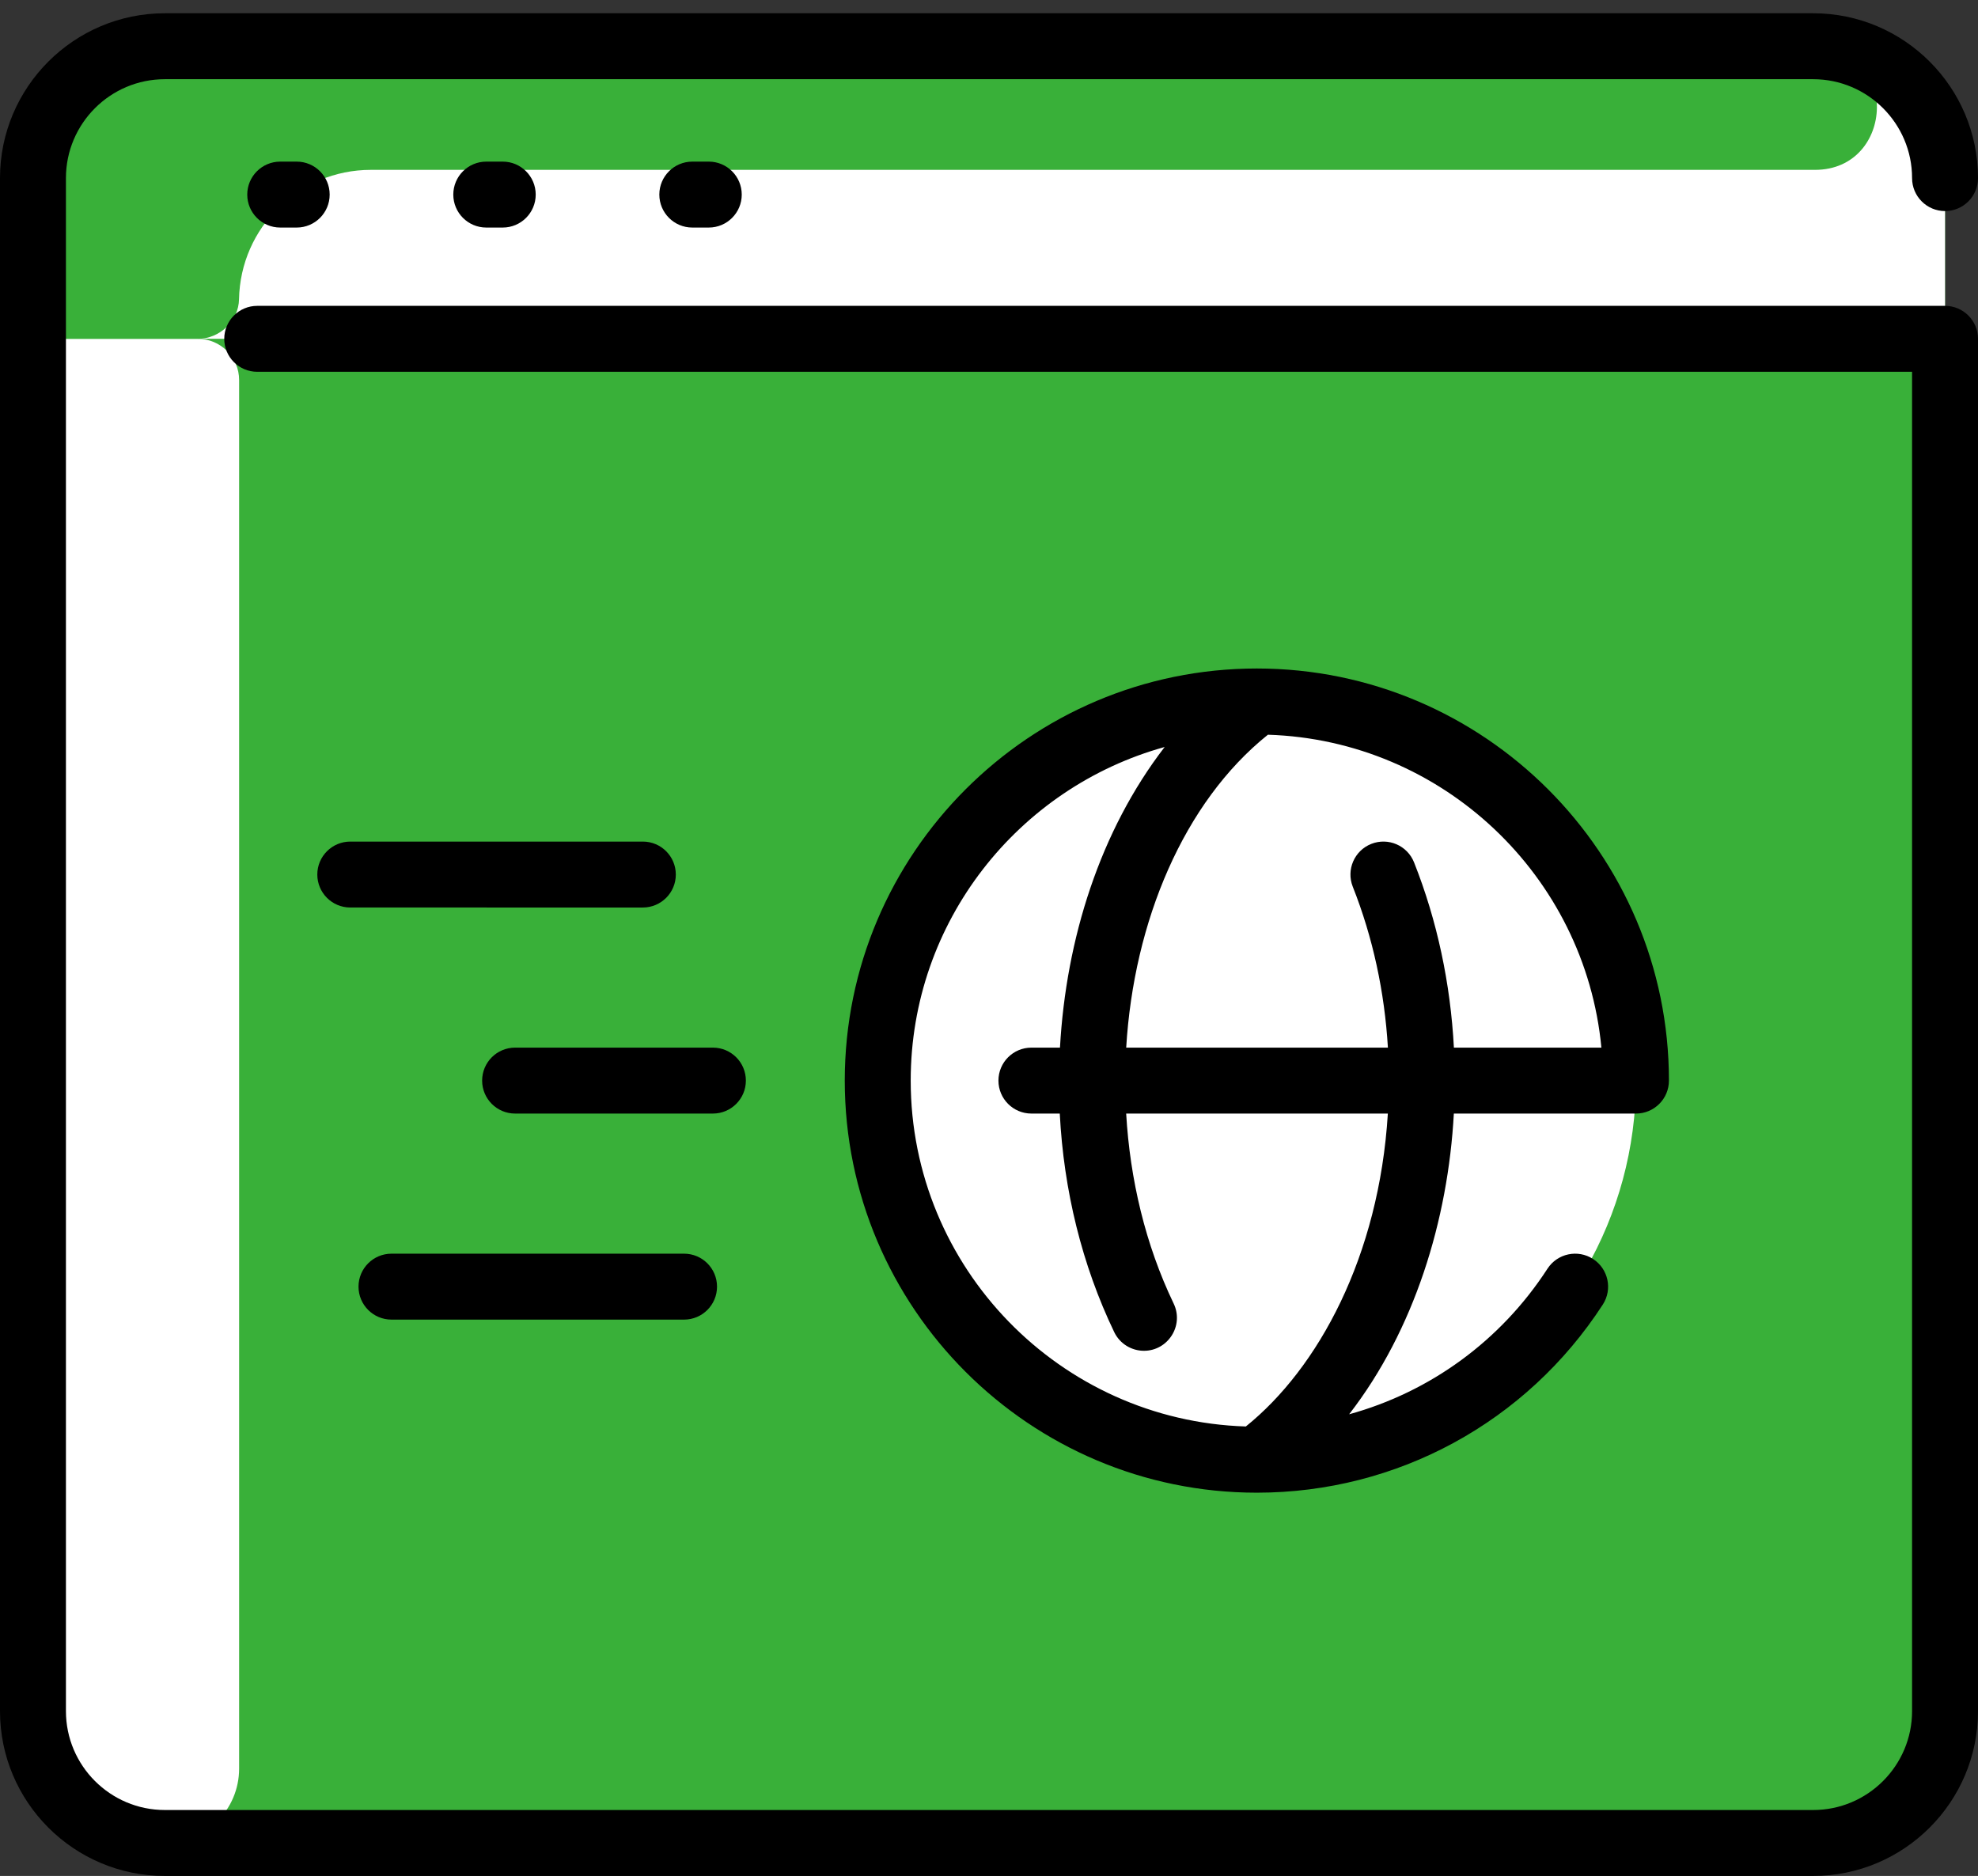
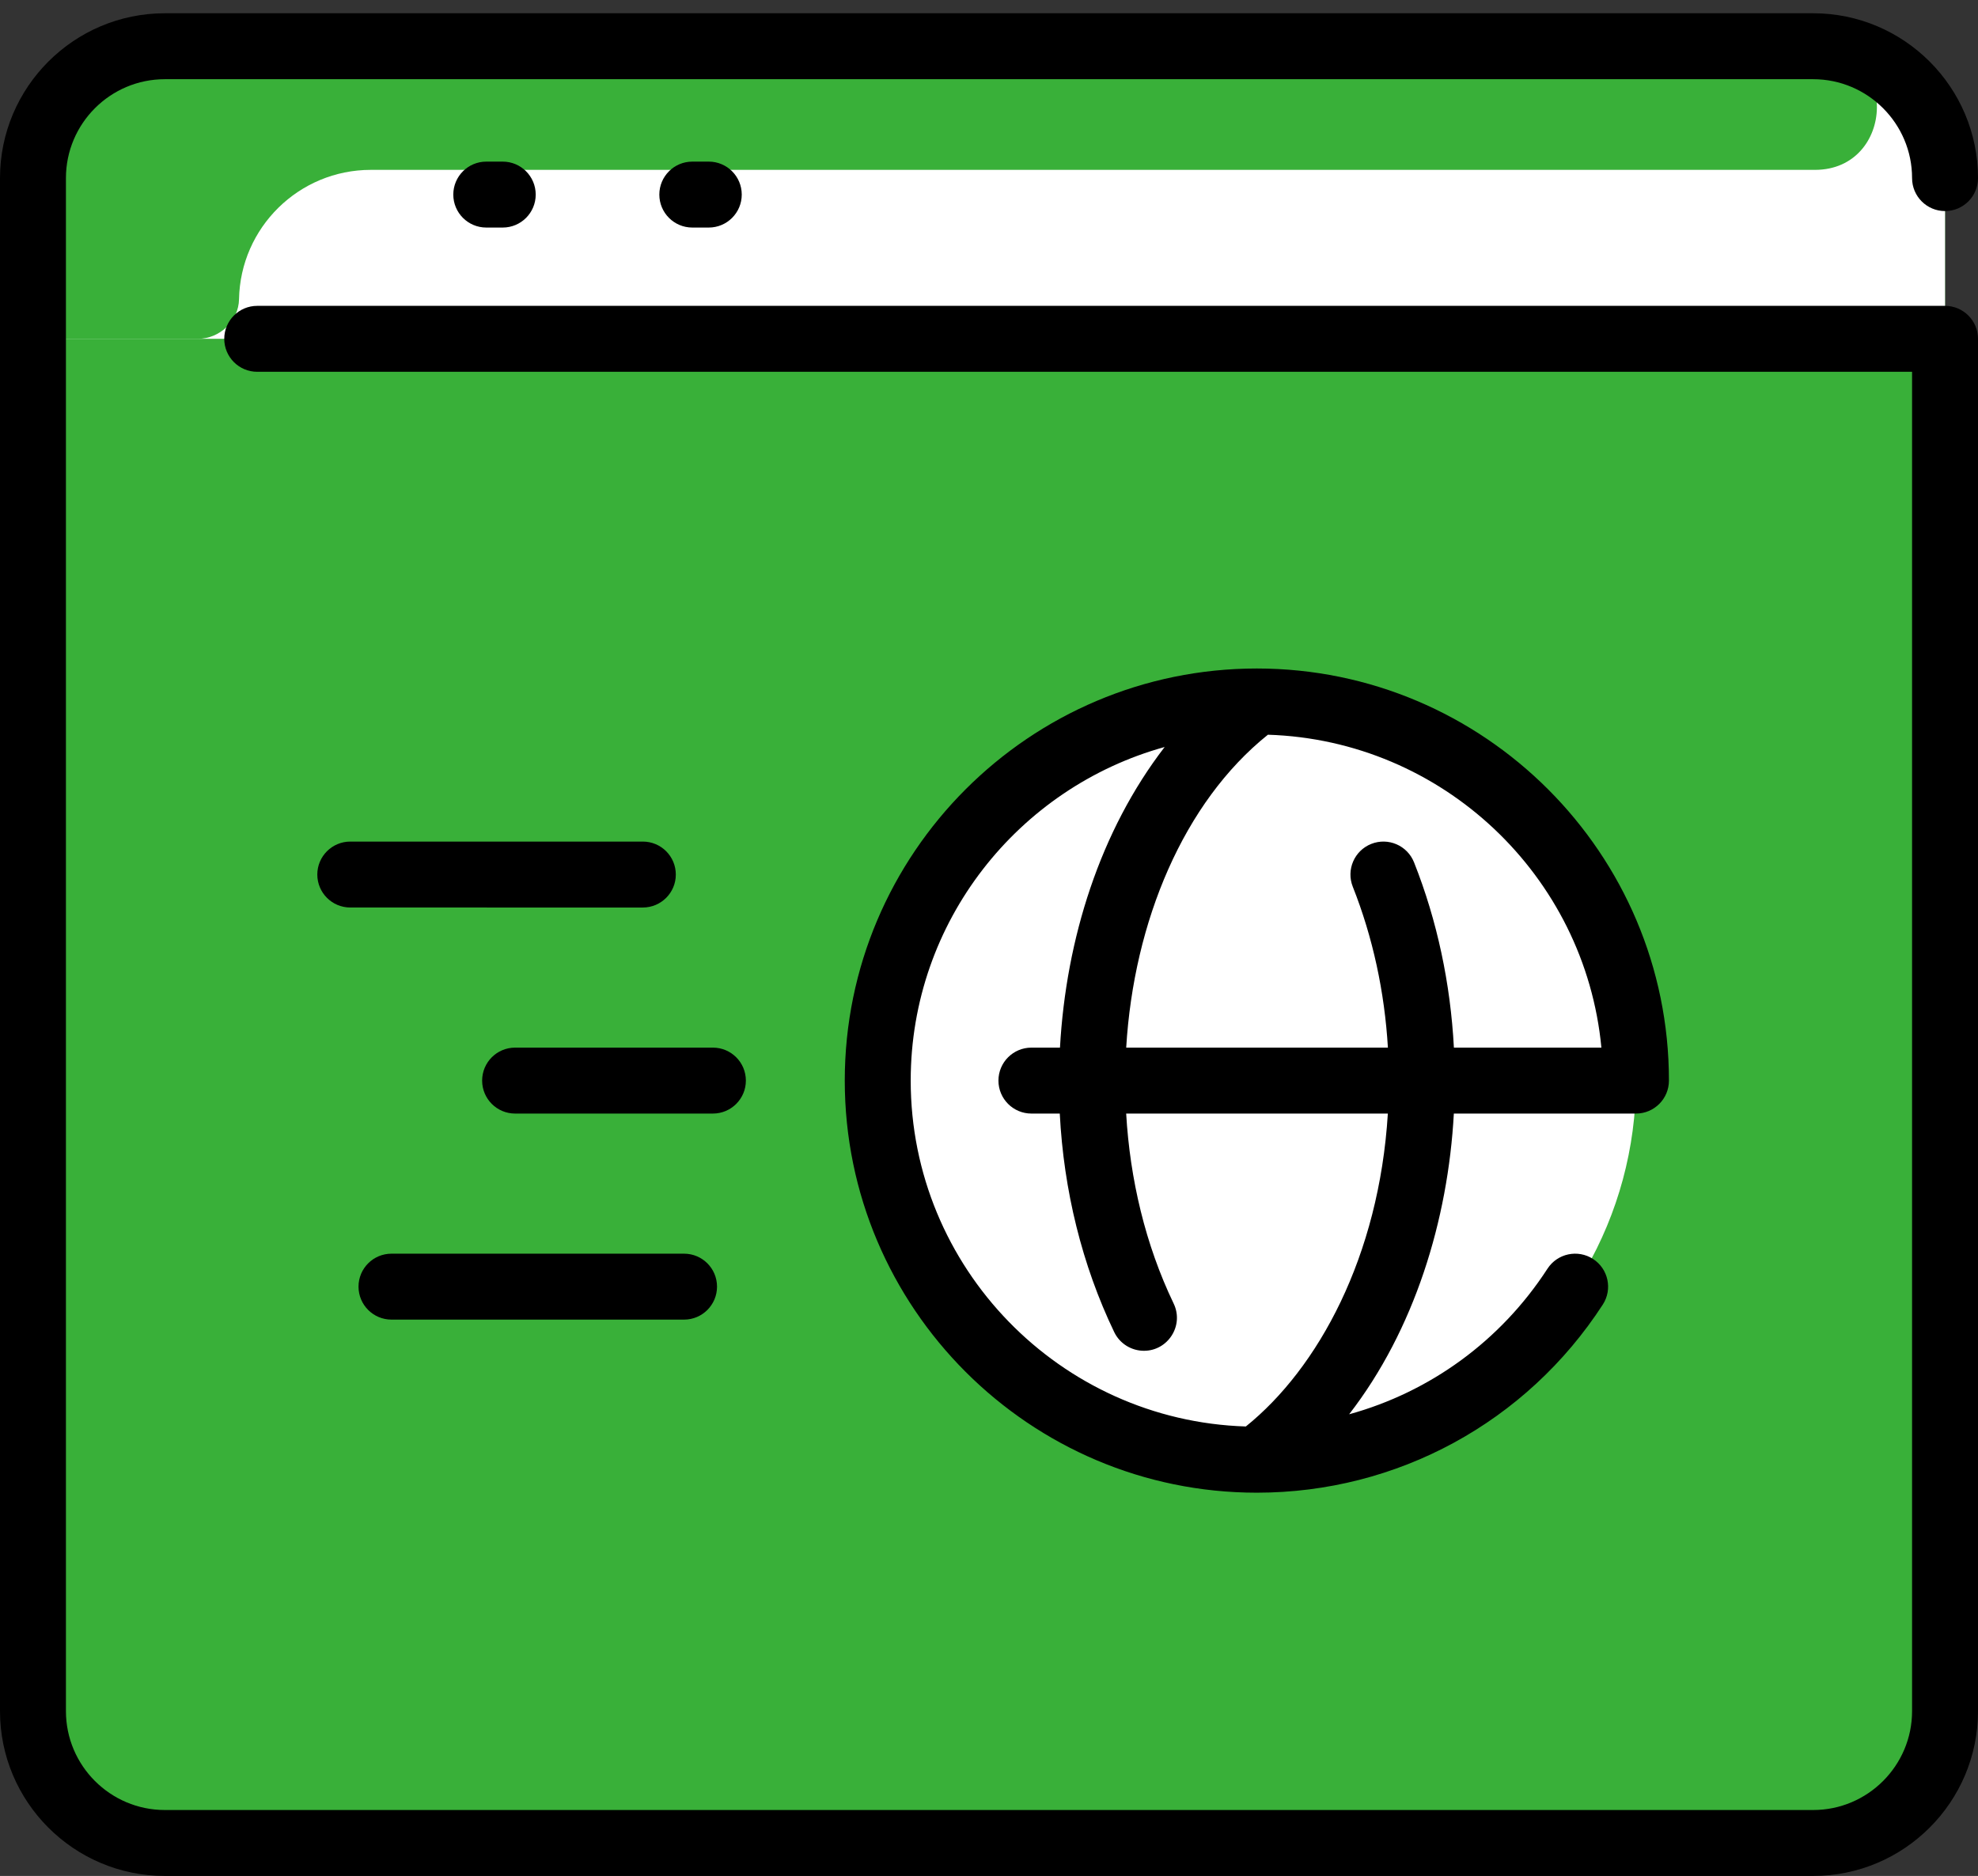
<svg xmlns="http://www.w3.org/2000/svg" version="1.0" id="Layer_1" x="0px" y="0px" width="512px" height="485.566px" viewBox="0 11.5 512 485.566" enable-background="new 0 11.5 512 485.566" xml:space="preserve">
  <rect x="0" y="11.5" width="512" height="485.566" fill="#333333" stroke="none" />
  <path fill="#39B039" d="M469.333,23.467H42.667c-18.848,0-34.133,15.285-34.133,34.133v396.8c0,18.848,15.286,34.133,34.133,34.133  h426.667c18.849,0,34.134-15.285,34.134-34.133V57.6C503.467,38.752,488.182,23.467,469.333,23.467z" />
-   <path fill="#FFFFFF" d="M42.667,488.533c-18.851,0-34.133-15.282-34.133-34.133V99.2H51.2c5.891,0,10.696,4.784,10.696,10.675  V469.27C61.898,479.908,53.306,488.533,42.667,488.533z" />
  <path fill="#FFFFFF" d="M503.467,57.6v41.6H8.533V57.6c0-18.848,15.286-34.133,34.133-34.133h426.667  C488.182,23.467,503.467,38.752,503.467,57.6z" />
  <path fill="#39B039" d="M469.799,55.467H96c-18.632,0-33.778,14.929-34.127,33.479C61.767,94.588,56.861,99.2,51.217,99.2H8.533  V57.6c0-18.851,15.282-34.133,34.133-34.133h426.667C491.957,23.467,490.55,55.467,469.799,55.467z" />
  <circle fill="#FFFFFF" cx="325.333" cy="291.2" r="98.134" />
  <g>
    <path d="M503.467,90.667H66.58c-4.712,0-8.533,3.821-8.533,8.534c0,4.712,3.821,8.533,8.533,8.533h428.354V454.4   c0,14.116-11.485,25.6-25.601,25.6H42.667c-14.115,0-25.6-11.483-25.6-25.6V57.6c0-14.116,11.484-25.6,25.6-25.6h426.667   c14.115,0,25.601,11.484,25.601,25.6c0,4.712,3.82,8.533,8.533,8.533S512,62.313,512,57.6c0-23.526-19.141-42.667-42.667-42.667   H42.667C19.14,14.933,0,34.074,0,57.6v396.8c0,23.526,19.14,42.666,42.667,42.666h426.667c23.526,0,42.667-19.14,42.667-42.666   V99.2C512,94.487,508.18,90.667,503.467,90.667z" />
-     <path d="M72.533,53.333c-4.712,0-8.533,3.821-8.533,8.533s3.821,8.533,8.533,8.533H76.8c4.713,0,8.534-3.821,8.534-8.533   s-3.821-8.533-8.534-8.533H72.533z" />
    <path d="M125.867,53.333c-4.712,0-8.533,3.821-8.533,8.533s3.821,8.533,8.533,8.533h4.267c4.712,0,8.533-3.821,8.533-8.533   s-3.821-8.533-8.533-8.533H125.867z" />
    <path d="M179.2,53.333c-4.713,0-8.534,3.821-8.534,8.533s3.821,8.533,8.534,8.533h4.267c4.712,0,8.533-3.821,8.533-8.533   s-3.821-8.533-8.533-8.533H179.2z" />
    <path d="M376.323,299.733h47.144c4.713,0,8.533-3.821,8.533-8.533c0-58.816-47.851-106.667-106.667-106.667   c-58.815,0-106.667,47.851-106.667,106.667c0,58.815,47.854,106.671,106.669,106.666c36.289-0.002,69.771-18.206,89.544-48.688   c2.565-3.954,1.439-9.238-2.515-11.803c-3.953-2.564-9.239-1.438-11.803,2.515c-12.15,18.732-30.458,31.934-51.34,37.682   C366.111,355.752,374.819,327.322,376.323,299.733z M414.517,282.666h-38.179c-0.877-16.557-4.319-32.846-10.313-47.948   c-1.737-4.379-6.695-6.522-11.079-4.784c-4.381,1.738-6.522,6.698-4.784,11.079c5.204,13.115,8.239,27.256,9.094,41.653h-67.742   c1.957-32.65,14.882-63.529,36.68-80.994C373.421,203.102,410.293,238.187,414.517,282.666L414.517,282.666z M322.482,380.728   c-48.089-1.515-86.749-41.079-86.749-89.527c0-41.142,27.882-75.871,65.734-86.348c-16.71,21.686-25.524,49.636-27.097,77.813   h-7.395c-4.712,0-8.533,3.821-8.533,8.534c0,4.712,3.821,8.533,8.533,8.533h7.342c1.02,19.894,5.766,39.228,14.092,56.563   c1.469,3.057,4.52,4.84,7.699,4.84c6.213,0,10.424-6.527,7.686-12.23c-7.32-15.241-11.305-32.17-12.29-49.174h67.735   C356.968,336.764,341.191,365.672,322.482,380.728z" />
    <path d="M166.4,229.333H90.667c-4.712,0-8.533,3.821-8.533,8.533s3.821,8.533,8.533,8.533H166.4c4.712,0,8.533-3.821,8.533-8.533   S171.112,229.333,166.4,229.333z" />
    <path d="M193.067,291.2c0-4.713-3.821-8.534-8.534-8.534h-51.2c-4.713,0-8.534,3.821-8.534,8.534c0,4.712,3.821,8.533,8.534,8.533   h51.2C189.246,299.733,193.067,295.912,193.067,291.2z" />
    <path d="M177.067,336h-75.733c-4.713,0-8.534,3.82-8.534,8.533s3.821,8.533,8.534,8.533h75.733c4.712,0,8.533-3.82,8.533-8.533   S181.779,336,177.067,336z" />
  </g>
</svg>